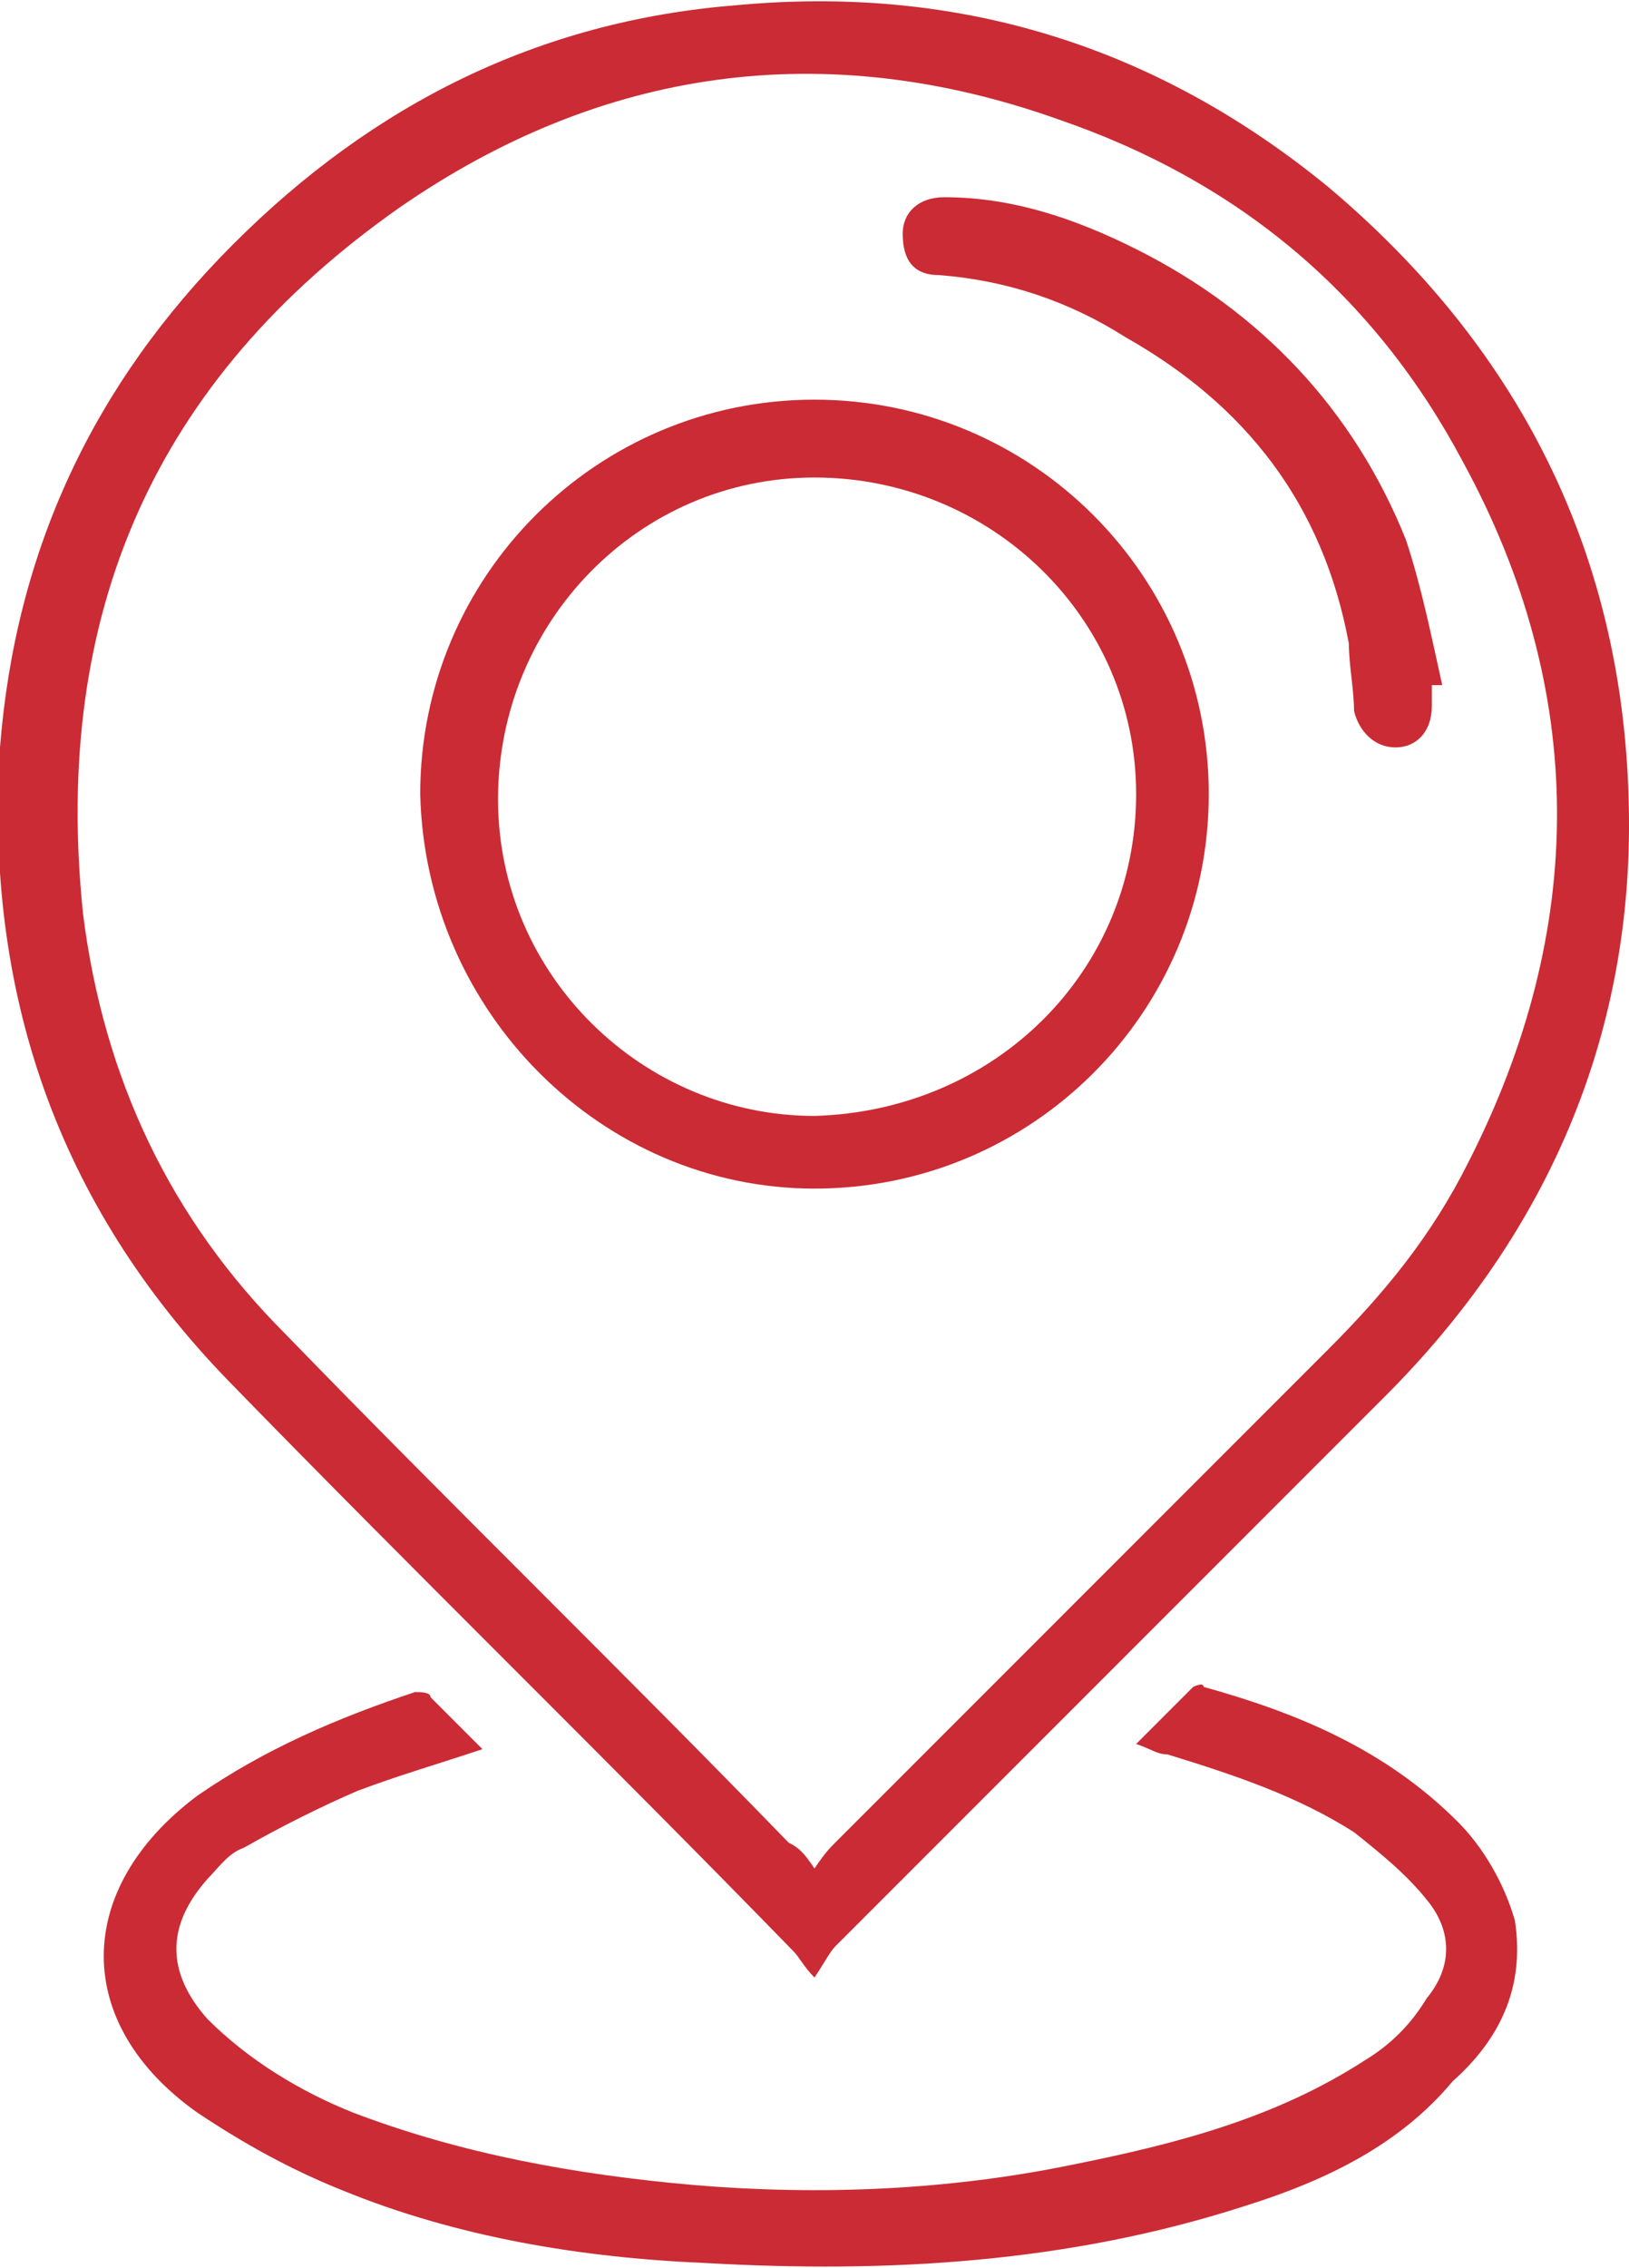
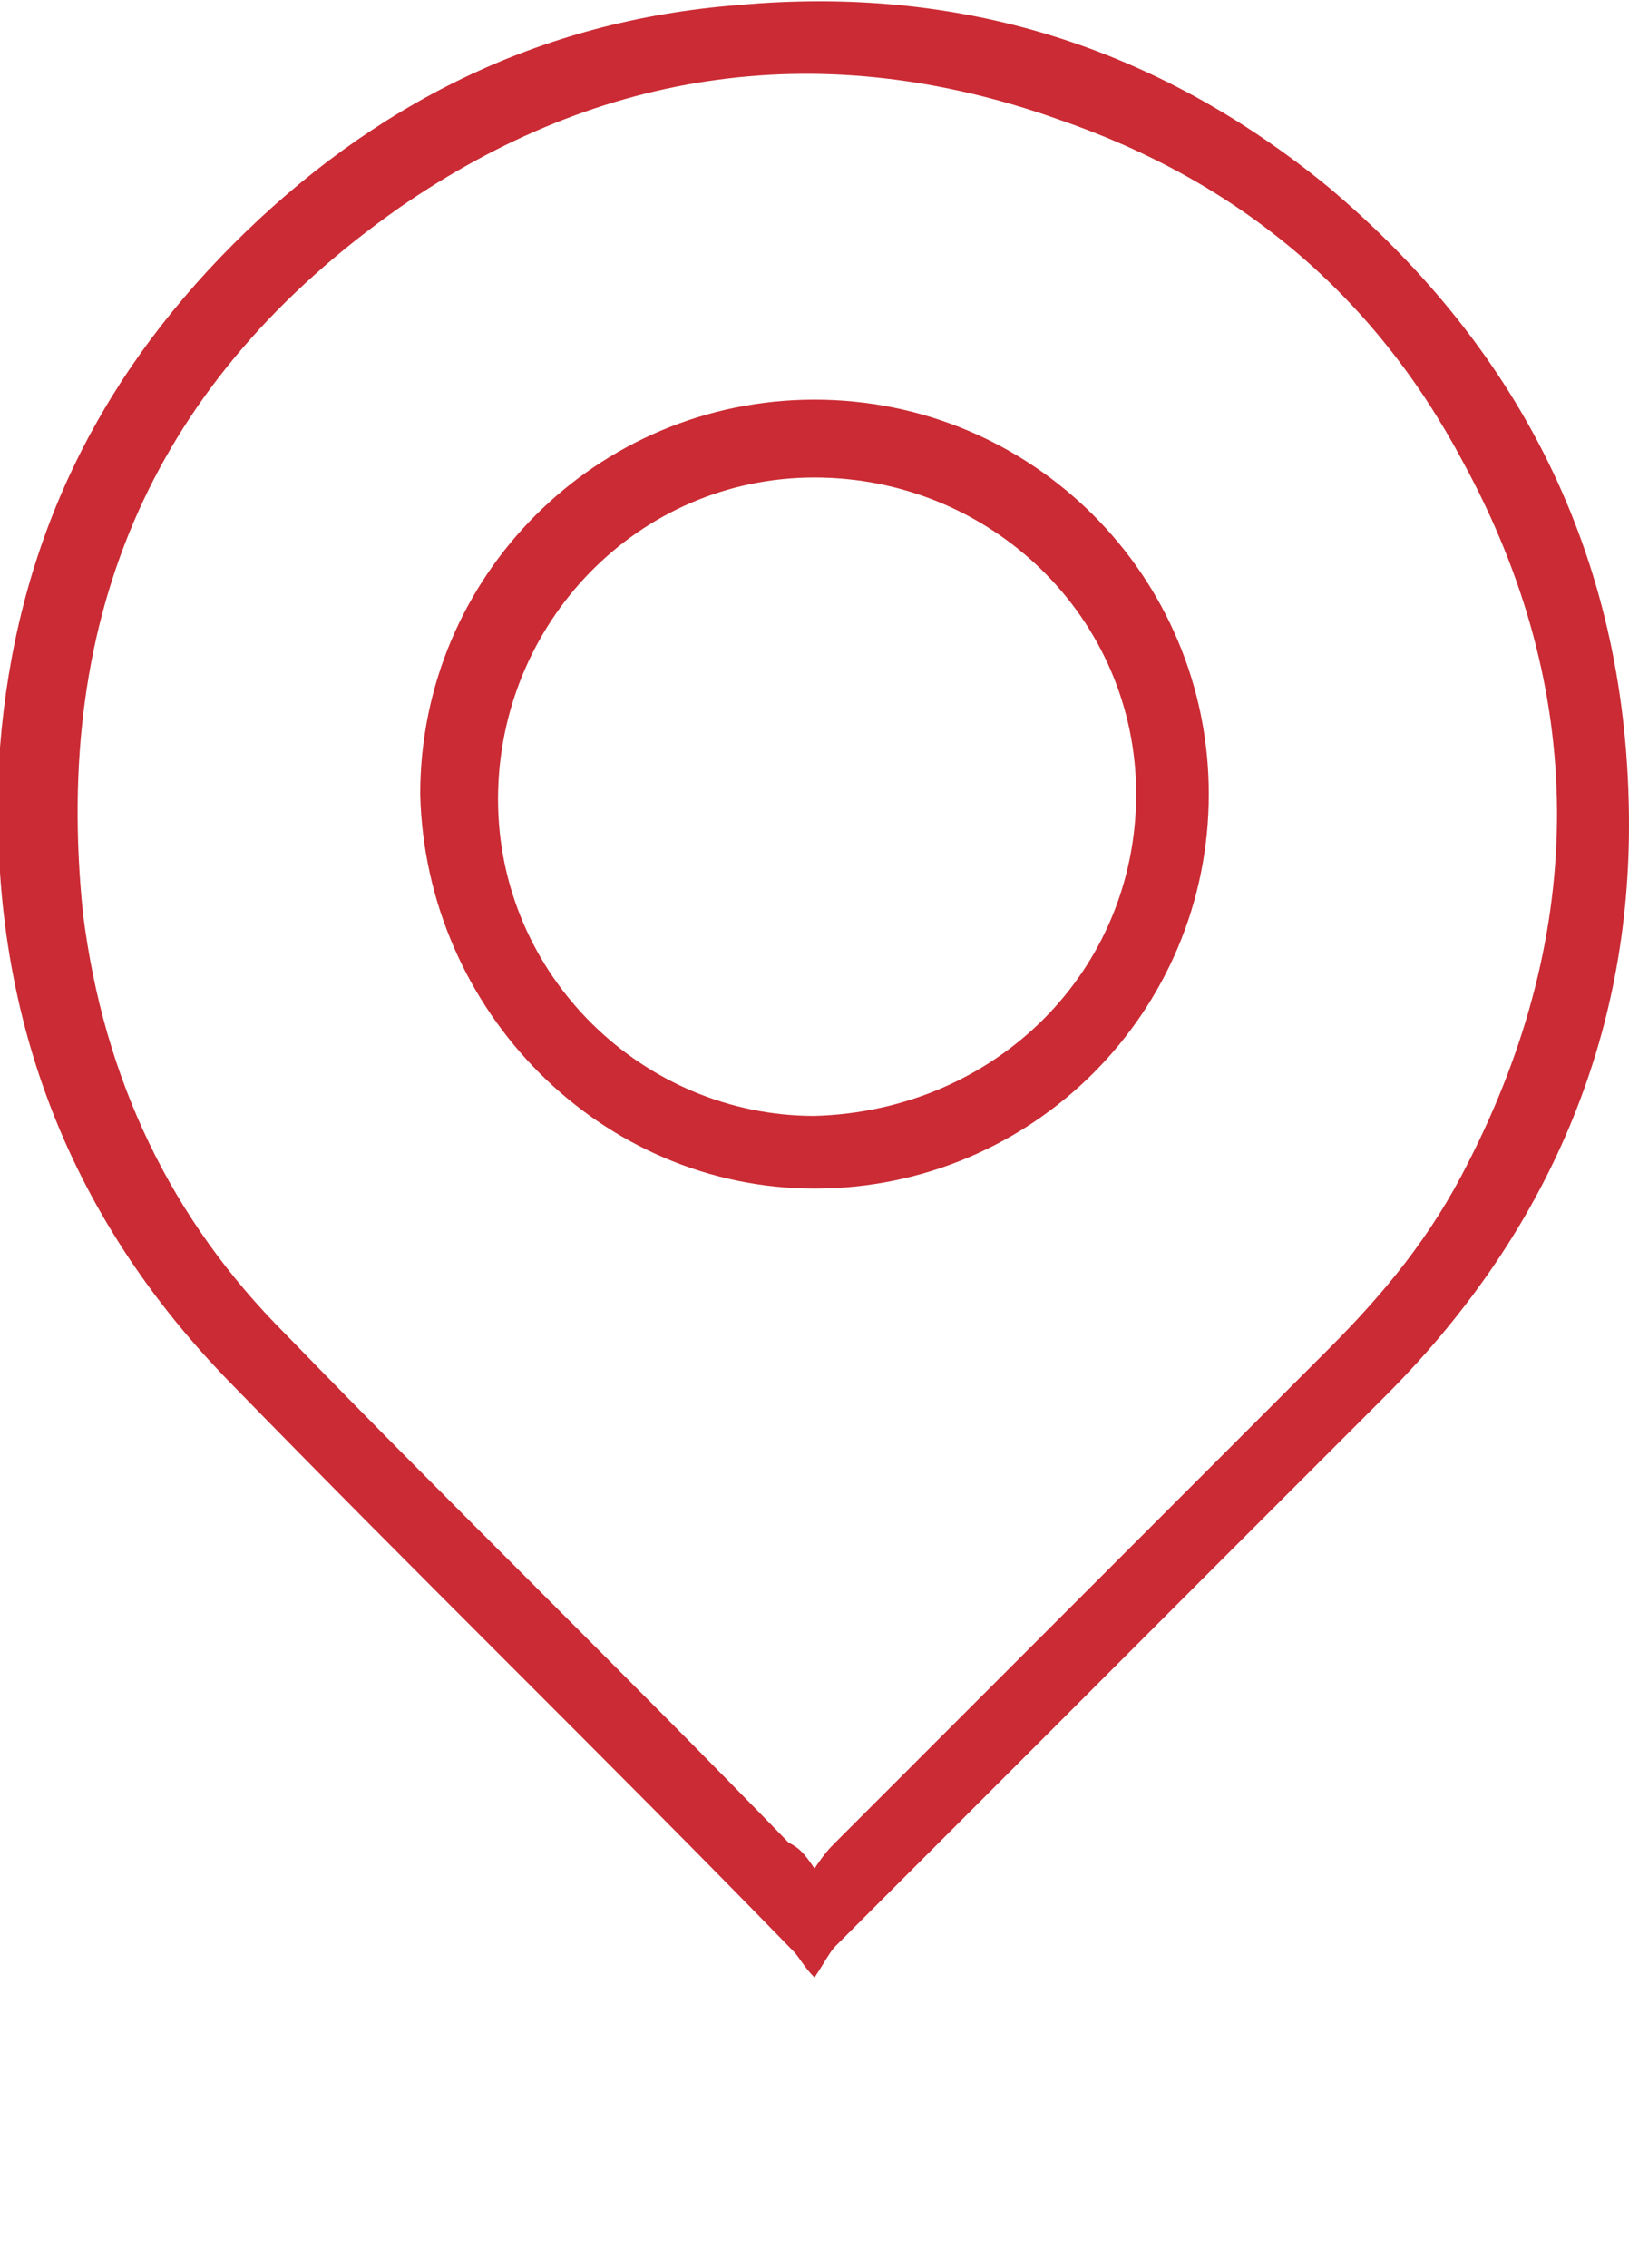
<svg xmlns="http://www.w3.org/2000/svg" version="1.1" id="Layer_1" x="0px" y="0px" viewBox="0 0 31.4 43.7" style="enable-background:new 0 0 31.4 43.7;" xml:space="preserve">
  <style type="text/css">
	.st0{fill:#CB2B34;}
</style>
  <g>
    <g>
      <path class="st0" d="M15.7,38.1c-0.2-0.2-0.3-0.4-0.4-0.5C11.7,33.9,8,30.3,4.4,26.6c-3.3-3.4-4.7-7.5-4.4-12.2    c0.3-3.8,1.8-7,4.5-9.7c2.7-2.7,5.9-4.3,9.7-4.6c4.3-0.4,8.1,0.8,11.4,3.5c3.8,3.2,5.8,7.3,5.8,12.3c0,4.3-1.7,8-4.7,11    c-3.5,3.5-7.1,7.1-10.6,10.6C16,37.6,15.9,37.8,15.7,38.1z M15.7,36c0.2-0.3,0.3-0.4,0.4-0.5c3.2-3.2,6.3-6.3,9.5-9.5    c1.1-1.1,2-2.2,2.7-3.6c2.3-4.5,2.3-9.1-0.1-13.5c-1.7-3.2-4.3-5.4-7.8-6.6c-4.5-1.6-8.8-1-12.7,1.7C3,7.3,1,11.8,1.6,17.6    c0.4,3.2,1.7,5.9,3.9,8.1c3.2,3.3,6.5,6.5,9.7,9.8C15.4,35.6,15.5,35.7,15.7,36z" />
-       <path class="st0" d="M9.3,33.7c-0.9,0.3-1.6,0.5-2.4,0.8c-0.7,0.3-1.5,0.7-2.2,1.1c-0.3,0.1-0.5,0.4-0.7,0.6    c-0.8,0.9-0.8,1.8,0,2.7c0.8,0.8,1.8,1.4,2.8,1.8c2.1,0.8,4.3,1.2,6.6,1.4c2.4,0.2,4.9,0.1,7.3-0.4c2-0.4,3.9-0.9,5.6-2    c0.5-0.3,0.9-0.7,1.2-1.2c0.5-0.6,0.5-1.3,0-1.9c-0.4-0.5-0.9-0.9-1.4-1.3c-1.1-0.7-2.3-1.1-3.6-1.5c-0.2,0-0.3-0.1-0.6-0.2    c0.4-0.4,0.8-0.8,1.1-1.1c0,0,0.2-0.1,0.2,0c1.8,0.5,3.5,1.2,4.9,2.6c0.5,0.5,0.9,1.2,1.1,1.9c0.2,1.3-0.3,2.3-1.2,3.1    C27,41.3,25.6,42,24,42.5c-3.4,1.1-6.9,1.3-10.4,1.1c-2.4-0.1-4.8-0.5-7-1.4c-1-0.4-1.9-0.9-2.8-1.5c-2.4-1.7-2.4-4.3,0-6.1    c1.3-0.9,2.7-1.5,4.2-2c0.1,0,0.3,0,0.3,0.1C8.6,33,8.9,33.3,9.3,33.7z" />
      <path class="st0" d="M8.1,15.3c0-4.2,3.4-7.6,7.6-7.6c4.2,0,7.6,3.4,7.6,7.6c0,4.2-3.4,7.6-7.6,7.6C11.6,22.9,8.2,19.5,8.1,15.3z     M21.9,15.3c0-3.4-2.8-6.1-6.2-6.1c-3.4,0-6.1,2.8-6.1,6.2c0,3.4,2.8,6.1,6.1,6.1C19.2,21.4,21.9,18.7,21.9,15.3z" />
-       <path class="st0" d="M27.6,13.2c0,0.1,0,0.3,0,0.4c0,0.5-0.3,0.8-0.7,0.8c-0.4,0-0.7-0.3-0.8-0.7c0-0.4-0.1-0.9-0.1-1.3    c-0.5-2.7-2-4.6-4.3-5.9c-1.1-0.7-2.3-1.1-3.6-1.2c-0.5,0-0.7-0.3-0.7-0.8c0-0.4,0.3-0.7,0.8-0.7c1.3,0,2.5,0.4,3.7,1    c2.4,1.2,4.2,3.1,5.2,5.6c0.3,0.9,0.5,1.9,0.7,2.8C27.7,13.2,27.6,13.2,27.6,13.2z" />
    </g>
  </g>
</svg>